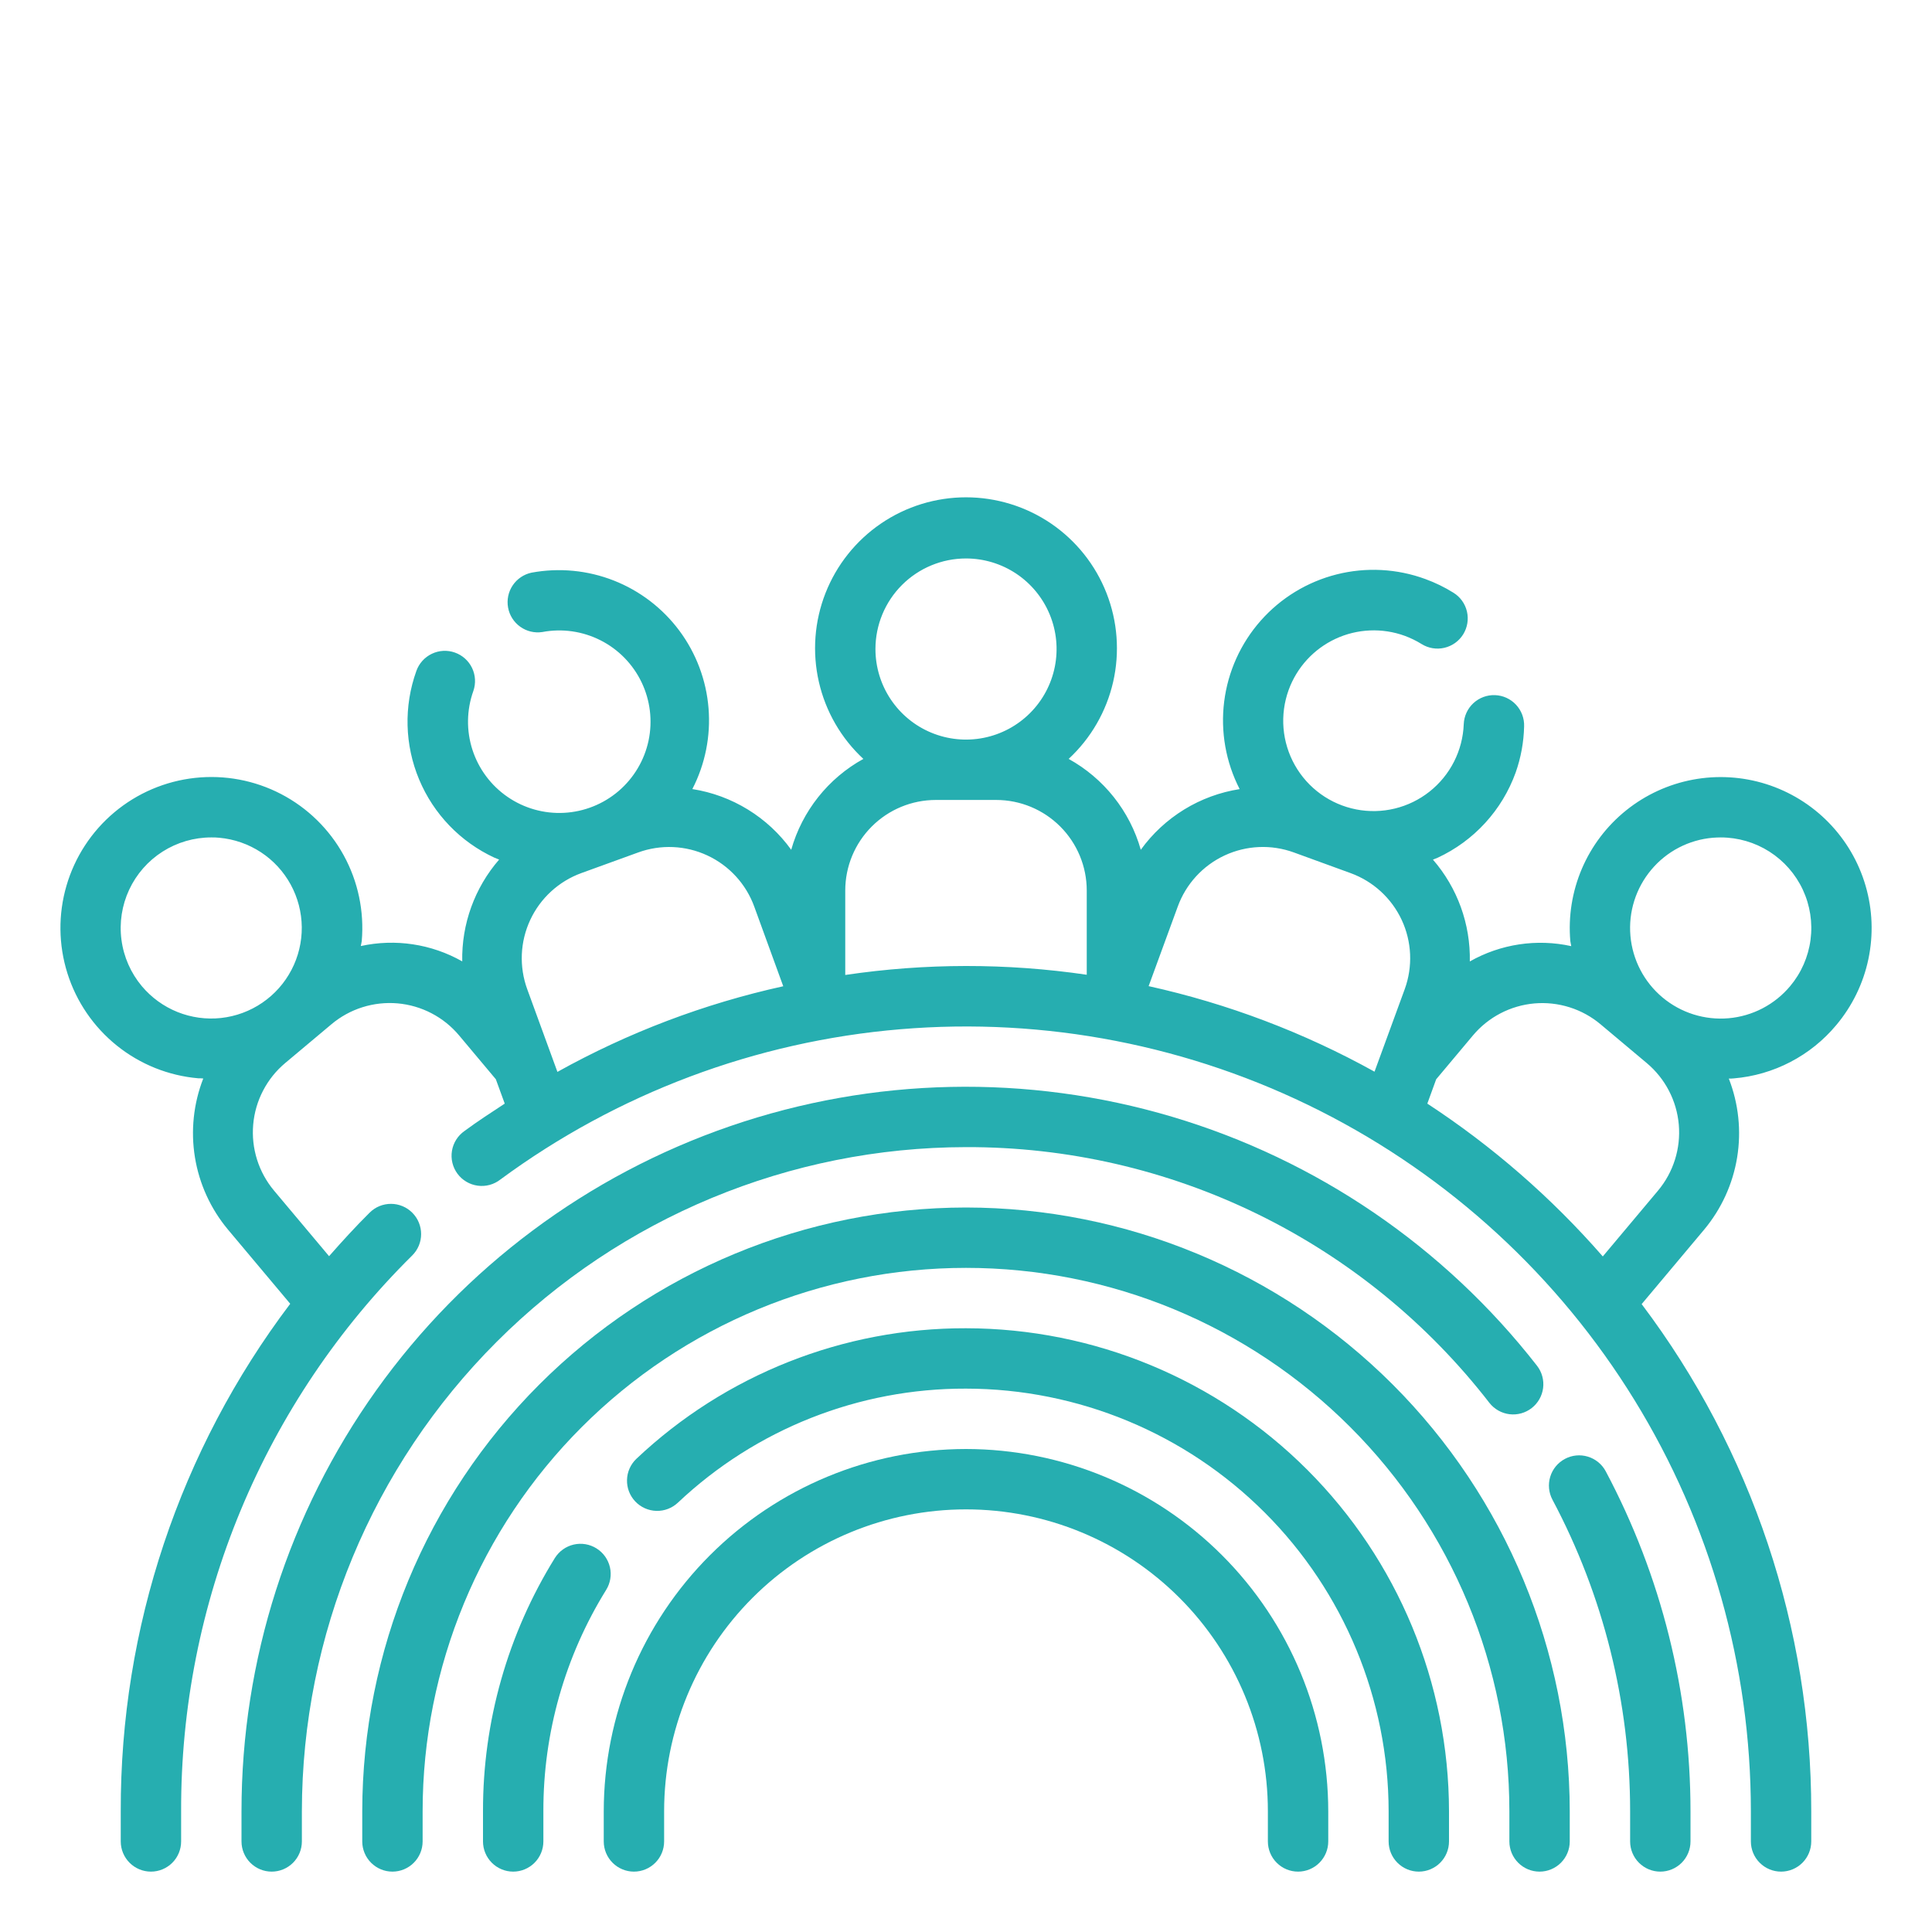
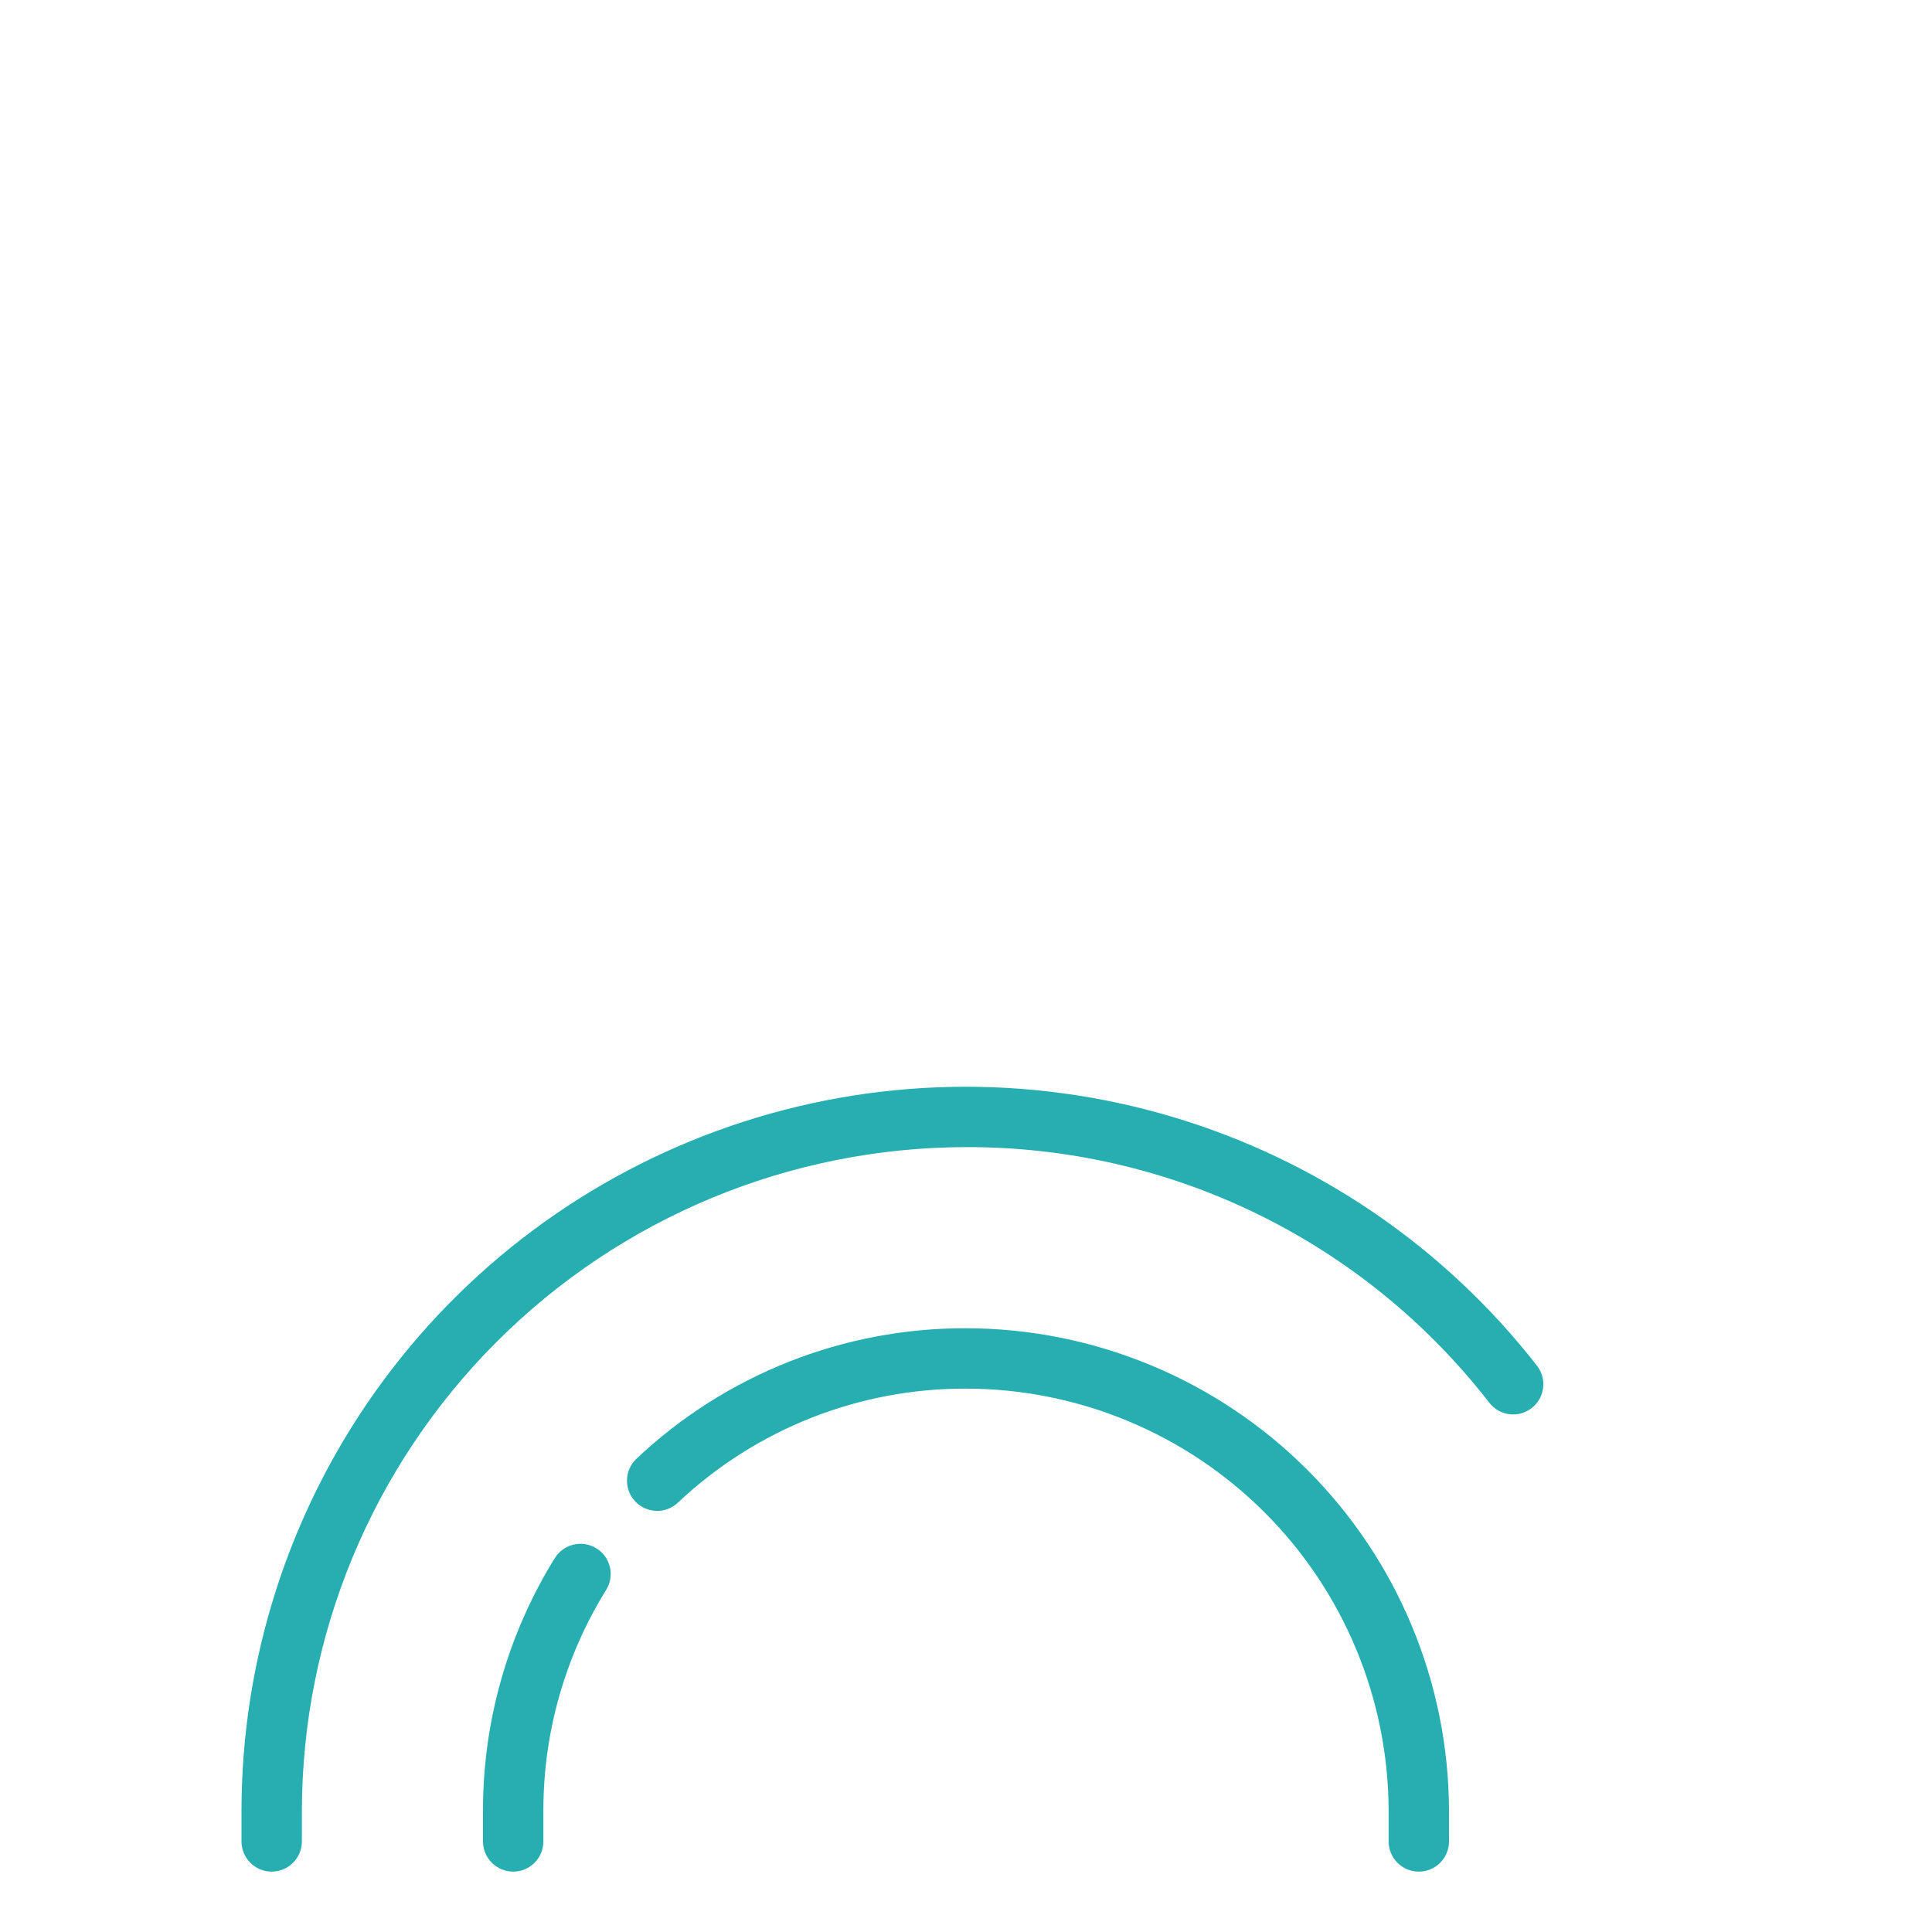
<svg xmlns="http://www.w3.org/2000/svg" width="100" height="100" viewBox="0 0 100 100" fill="none">
-   <path d="M95.047 53.056C95.873 52.072 96.444 50.9 96.708 49.642C96.972 48.385 96.923 47.082 96.563 45.848C96.204 44.615 95.546 43.489 94.647 42.571C93.749 41.652 92.638 40.97 91.413 40.583C90.188 40.197 88.886 40.118 87.623 40.355C86.36 40.592 85.175 41.137 84.173 41.941C83.171 42.745 82.383 43.783 81.878 44.965C81.374 46.146 81.168 47.434 81.28 48.714C81.288 48.801 81.317 48.884 81.328 48.972C79.541 48.578 77.671 48.861 76.078 49.764C76.116 47.831 75.436 45.954 74.169 44.494C74.249 44.459 74.325 44.433 74.411 44.397C75.342 43.965 76.179 43.353 76.872 42.596C77.565 41.84 78.102 40.953 78.45 39.987C78.722 39.219 78.869 38.413 78.888 37.598C78.903 37.184 78.752 36.781 78.47 36.477C78.187 36.173 77.796 35.995 77.382 35.98C76.967 35.965 76.564 36.115 76.26 36.398C75.957 36.68 75.778 37.072 75.763 37.486C75.737 38.16 75.566 38.821 75.26 39.423C74.955 40.025 74.523 40.553 73.994 40.972C73.465 41.391 72.852 41.691 72.196 41.85C71.54 42.009 70.857 42.025 70.195 41.895C69.533 41.765 68.906 41.494 68.359 41.099C67.812 40.705 67.356 40.196 67.024 39.608C66.692 39.021 66.491 38.368 66.435 37.696C66.379 37.023 66.47 36.347 66.7 35.712C66.911 35.134 67.233 34.602 67.649 34.148C68.065 33.694 68.567 33.326 69.125 33.066C69.683 32.806 70.287 32.658 70.903 32.632C71.518 32.605 72.132 32.7 72.711 32.911C73.015 33.023 73.307 33.165 73.582 33.336C73.934 33.555 74.359 33.625 74.762 33.53C75.166 33.436 75.516 33.185 75.735 32.833C75.953 32.48 76.023 32.056 75.929 31.652C75.835 31.248 75.584 30.898 75.231 30.68C74.773 30.394 74.286 30.157 73.778 29.972C72.306 29.431 70.706 29.347 69.185 29.731C67.665 30.115 66.296 30.948 65.257 32.123C64.218 33.298 63.558 34.759 63.363 36.315C63.168 37.87 63.447 39.449 64.164 40.844C63.146 41.003 62.169 41.362 61.291 41.901C60.413 42.441 59.65 43.148 59.047 43.984C58.767 42.992 58.292 42.066 57.651 41.259C57.01 40.451 56.215 39.779 55.313 39.281C56.464 38.214 57.267 36.824 57.617 35.293C57.966 33.762 57.846 32.161 57.273 30.7C56.7 29.238 55.699 27.983 54.402 27.098C53.104 26.214 51.57 25.741 50 25.741C48.43 25.741 46.896 26.214 45.599 27.098C44.302 27.983 43.301 29.238 42.727 30.7C42.154 32.161 42.034 33.762 42.384 35.293C42.734 36.824 43.536 38.214 44.688 39.281C43.785 39.779 42.99 40.451 42.349 41.259C41.709 42.066 41.234 42.992 40.953 43.984C40.351 43.148 39.588 42.44 38.71 41.901C37.831 41.361 36.855 41.001 35.836 40.842C36.502 39.55 36.792 38.097 36.673 36.648C36.555 35.2 36.032 33.813 35.165 32.646C34.298 31.48 33.121 30.58 31.768 30.048C30.415 29.517 28.94 29.376 27.511 29.641C27.114 29.725 26.765 29.961 26.538 30.298C26.311 30.636 26.225 31.048 26.298 31.448C26.37 31.848 26.596 32.204 26.927 32.44C27.257 32.677 27.667 32.775 28.069 32.714C29.092 32.52 30.15 32.67 31.079 33.14C32.008 33.609 32.756 34.373 33.206 35.311C33.657 36.25 33.784 37.311 33.57 38.33C33.355 39.348 32.809 40.267 32.019 40.944C31.227 41.621 30.235 42.017 29.195 42.072C28.156 42.127 27.127 41.836 26.27 41.246C25.412 40.656 24.774 39.799 24.453 38.808C24.133 37.818 24.149 36.749 24.499 35.769C24.636 35.378 24.613 34.948 24.434 34.574C24.255 34.201 23.934 33.913 23.543 33.776C23.152 33.638 22.723 33.661 22.349 33.841C21.975 34.02 21.688 34.34 21.55 34.731C20.895 36.556 20.946 38.559 21.695 40.348C22.443 42.136 23.833 43.579 25.592 44.394C25.672 44.43 25.749 44.456 25.835 44.491C24.568 45.951 23.888 47.828 23.925 49.761C22.333 48.858 20.463 48.576 18.675 48.967C18.686 48.88 18.716 48.798 18.724 48.711C18.858 47.172 18.534 45.627 17.791 44.272C17.047 42.917 15.919 41.814 14.549 41.1C13.178 40.387 11.627 40.096 10.091 40.264C8.555 40.432 7.103 41.052 5.919 42.045C4.736 43.038 3.873 44.36 3.441 45.843C3.008 47.327 3.025 48.905 3.49 50.379C3.954 51.852 4.846 53.155 6.051 54.122C7.256 55.09 8.72 55.678 10.26 55.812C10.347 55.812 10.433 55.812 10.521 55.823C10.015 57.12 9.866 58.529 10.09 59.904C10.314 61.278 10.903 62.566 11.794 63.636L15.022 67.483C9.305 75.044 6.224 84.271 6.25 93.75V95.312C6.25 95.727 6.415 96.124 6.708 96.417C7.001 96.71 7.398 96.875 7.813 96.875C8.227 96.875 8.625 96.71 8.918 96.417C9.211 96.124 9.375 95.727 9.375 95.312V93.75C9.359 88.401 10.408 83.102 12.462 78.163C14.516 73.224 17.532 68.743 21.336 64.983C21.482 64.838 21.597 64.666 21.677 64.477C21.756 64.287 21.797 64.084 21.797 63.879C21.798 63.674 21.758 63.471 21.68 63.281C21.602 63.091 21.488 62.918 21.343 62.773C21.198 62.627 21.027 62.511 20.837 62.432C20.648 62.353 20.445 62.312 20.24 62.311C20.034 62.311 19.831 62.35 19.641 62.428C19.451 62.506 19.279 62.621 19.133 62.766C18.4 63.494 17.708 64.251 17.033 65.02L14.185 61.627C13.789 61.155 13.49 60.61 13.305 60.023C13.12 59.436 13.052 58.818 13.106 58.204C13.159 57.591 13.333 56.994 13.618 56.448C13.902 55.902 14.291 55.417 14.763 55.022L17.157 53.014C17.628 52.618 18.173 52.319 18.76 52.134C19.347 51.949 19.965 51.881 20.578 51.934C21.192 51.988 21.788 52.162 22.334 52.446C22.881 52.73 23.365 53.119 23.761 53.591L25.664 55.861L26.125 57.123C25.424 57.583 24.719 58.039 24.041 58.541C23.87 58.66 23.724 58.812 23.613 58.989C23.501 59.166 23.427 59.363 23.393 59.569C23.359 59.775 23.367 59.986 23.416 60.189C23.465 60.392 23.554 60.583 23.678 60.751C23.802 60.919 23.958 61.06 24.138 61.166C24.318 61.273 24.517 61.342 24.724 61.37C24.93 61.399 25.141 61.385 25.343 61.331C25.544 61.276 25.733 61.182 25.897 61.053C31.947 56.594 39.115 53.901 46.604 53.273C54.093 52.644 61.609 54.105 68.317 57.494C75.025 60.883 80.662 66.065 84.6 72.466C88.539 78.867 90.624 86.235 90.625 93.75V95.312C90.625 95.727 90.79 96.124 91.083 96.417C91.376 96.71 91.773 96.875 92.188 96.875C92.602 96.875 93 96.71 93.293 96.417C93.586 96.124 93.75 95.727 93.75 95.312V93.75C93.758 84.278 90.676 75.062 84.972 67.5L88.21 63.641C89.101 62.571 89.69 61.282 89.914 59.908C90.138 58.534 89.989 57.125 89.483 55.828C89.57 55.828 89.656 55.828 89.744 55.817C90.767 55.731 91.762 55.442 92.672 54.968C93.583 54.494 94.39 53.844 95.047 53.056ZM7.344 51.047C6.77 50.363 6.403 49.53 6.287 48.645C6.17 47.76 6.309 46.86 6.686 46.051C7.064 45.242 7.664 44.557 8.417 44.078C9.171 43.599 10.045 43.344 10.938 43.345C11.075 43.345 11.214 43.345 11.353 43.362C12.12 43.432 12.859 43.689 13.503 44.111C14.147 44.533 14.677 45.108 15.046 45.784C15.415 46.46 15.612 47.216 15.62 47.986C15.627 48.756 15.445 49.517 15.088 50.199C14.732 50.882 14.213 51.467 13.577 51.901C12.941 52.336 12.208 52.607 11.442 52.691C10.677 52.775 9.902 52.668 9.188 52.382C8.473 52.095 7.84 51.636 7.344 51.047ZM85.469 45.02C85.864 44.547 86.348 44.157 86.894 43.873C87.441 43.588 88.038 43.415 88.652 43.362C88.791 43.352 88.93 43.345 89.067 43.345C89.959 43.346 90.833 43.601 91.585 44.08C92.337 44.56 92.937 45.244 93.314 46.052C93.691 46.861 93.829 47.76 93.713 48.645C93.596 49.529 93.23 50.362 92.656 51.045C91.857 51.998 90.712 52.595 89.473 52.704C88.234 52.813 87.003 52.425 86.049 51.626C85.096 50.827 84.5 49.681 84.391 48.442C84.282 47.203 84.67 45.973 85.469 45.02ZM60.961 46.923C61.386 45.755 62.258 44.804 63.385 44.278C64.511 43.753 65.801 43.697 66.969 44.122L69.906 45.192C71.075 45.617 72.026 46.489 72.552 47.616C73.077 48.742 73.133 50.032 72.708 51.2L71.145 55.47C67.482 53.438 63.544 51.947 59.453 51.042L60.961 46.923ZM50 28.906C50.927 28.906 51.834 29.181 52.605 29.696C53.375 30.211 53.976 30.943 54.331 31.8C54.686 32.656 54.779 33.599 54.598 34.508C54.417 35.417 53.97 36.253 53.315 36.908C52.659 37.564 51.824 38.01 50.915 38.191C50.005 38.372 49.063 38.279 48.206 37.924C47.35 37.57 46.618 36.969 46.103 36.198C45.588 35.427 45.313 34.521 45.313 33.594C45.313 32.35 45.807 31.158 46.686 30.279C47.565 29.4 48.757 28.906 50 28.906ZM33.032 44.123C34.2 43.698 35.489 43.754 36.615 44.279C37.742 44.804 38.614 45.755 39.039 46.923L40.541 51.048C36.45 51.95 32.512 53.443 28.852 55.481L27.289 51.2C27.078 50.621 26.984 50.007 27.01 49.392C27.037 48.777 27.185 48.173 27.445 47.615C27.705 47.057 28.072 46.556 28.526 46.14C28.98 45.724 29.511 45.401 30.089 45.191L33.032 44.123ZM43.75 50.469V46.094C43.75 44.85 44.244 43.658 45.123 42.779C46.002 41.9 47.194 41.406 48.438 41.406H51.563C52.806 41.406 53.998 41.9 54.877 42.779C55.756 43.658 56.25 44.85 56.25 46.094V50.453C52.105 49.845 47.894 49.849 43.75 50.464V50.469ZM85.238 55.026C86.19 55.826 86.786 56.97 86.894 58.208C87.002 59.447 86.615 60.677 85.816 61.63L82.96 65.033C80.309 61.993 77.253 59.332 73.878 57.123L74.336 55.864L76.239 53.594C76.635 53.122 77.12 52.733 77.666 52.449C78.212 52.165 78.809 51.991 79.422 51.937C80.035 51.884 80.653 51.952 81.24 52.137C81.828 52.322 82.373 52.621 82.844 53.017L85.238 55.026Z" fill="#26AEB0" />
-   <path d="M80.999 75.513C80.633 75.708 80.36 76.04 80.24 76.436C80.119 76.833 80.161 77.261 80.356 77.627C82.996 82.591 84.376 88.127 84.375 93.75V95.312C84.375 95.727 84.54 96.124 84.833 96.417C85.126 96.71 85.523 96.875 85.938 96.875C86.352 96.875 86.75 96.71 87.043 96.417C87.336 96.124 87.5 95.727 87.5 95.312V93.75C87.5 87.614 85.994 81.572 83.113 76.155C82.918 75.789 82.585 75.516 82.189 75.396C81.792 75.275 81.364 75.317 80.999 75.513Z" fill="#26AEB0" />
  <path d="M50 59.375C55.229 59.359 60.392 60.545 65.09 62.841C69.787 65.137 73.895 68.482 77.095 72.617C77.351 72.941 77.725 73.15 78.134 73.2C78.544 73.249 78.957 73.134 79.282 72.88C79.607 72.626 79.819 72.254 79.871 71.845C79.923 71.436 79.811 71.022 79.559 70.695C74.759 64.535 68.154 60.028 60.667 57.803C53.181 55.579 45.186 55.748 37.801 58.287C30.415 60.826 24.007 65.609 19.471 71.966C14.935 78.324 12.498 85.94 12.5 93.75V95.312C12.5 95.727 12.665 96.124 12.958 96.417C13.251 96.71 13.648 96.875 14.062 96.875C14.477 96.875 14.874 96.71 15.167 96.417C15.46 96.124 15.625 95.727 15.625 95.312V93.75C15.635 84.636 19.26 75.899 25.705 69.455C32.149 63.01 40.886 59.385 50 59.375Z" fill="#26AEB0" />
  <path d="M50 68.75C43.659 68.733 37.553 71.15 32.943 75.504C32.641 75.789 32.465 76.182 32.454 76.596C32.442 77.011 32.595 77.413 32.88 77.714C33.165 78.015 33.557 78.191 33.972 78.203C34.386 78.215 34.788 78.061 35.09 77.776C39.12 73.971 44.457 71.858 50 71.875C55.8 71.881 61.361 74.188 65.462 78.289C69.562 82.39 71.869 87.95 71.875 93.75V95.312C71.875 95.727 72.04 96.124 72.333 96.417C72.626 96.71 73.023 96.875 73.438 96.875C73.852 96.875 74.25 96.71 74.543 96.417C74.836 96.124 75 95.727 75 95.312V93.75C74.993 87.122 72.356 80.768 67.669 76.081C62.983 71.394 56.628 68.758 50 68.75Z" fill="#26AEB0" />
  <path d="M30.873 80.144C30.699 80.035 30.506 79.962 30.303 79.928C30.101 79.894 29.894 79.901 29.694 79.947C29.494 79.993 29.305 80.079 29.138 80.198C28.971 80.317 28.829 80.468 28.72 80.642C26.279 84.578 24.99 89.119 25 93.75V95.313C25 95.727 25.165 96.124 25.458 96.417C25.751 96.71 26.148 96.875 26.563 96.875C26.977 96.875 27.374 96.71 27.667 96.417C27.96 96.124 28.125 95.727 28.125 95.313V93.75C28.115 89.703 29.241 85.735 31.373 82.295C31.592 81.944 31.663 81.519 31.569 81.116C31.475 80.713 31.225 80.363 30.873 80.144Z" fill="#26AEB0" />
-   <path d="M50 62.5C41.715 62.51 33.772 65.805 27.913 71.663C22.055 77.522 18.759 85.465 18.75 93.75V95.312C18.75 95.727 18.915 96.124 19.208 96.417C19.501 96.71 19.898 96.875 20.312 96.875C20.727 96.875 21.124 96.71 21.417 96.417C21.71 96.124 21.875 95.727 21.875 95.312V93.75C21.875 86.291 24.838 79.137 30.113 73.863C35.387 68.588 42.541 65.625 50 65.625C57.459 65.625 64.613 68.588 69.887 73.863C75.162 79.137 78.125 86.291 78.125 93.75V95.312C78.125 95.727 78.29 96.124 78.583 96.417C78.876 96.71 79.273 96.875 79.688 96.875C80.102 96.875 80.499 96.71 80.792 96.417C81.085 96.124 81.25 95.727 81.25 95.312V93.75C81.24 85.465 77.945 77.522 72.087 71.663C66.228 65.805 58.285 62.51 50 62.5Z" fill="#26AEB0" />
-   <path d="M50 75C45.029 75.005 40.263 76.983 36.748 80.498C33.233 84.013 31.255 88.779 31.25 93.75V95.312C31.25 95.727 31.415 96.124 31.708 96.417C32.001 96.71 32.398 96.875 32.812 96.875C33.227 96.875 33.624 96.71 33.917 96.417C34.21 96.124 34.375 95.727 34.375 95.312V93.75C34.375 89.606 36.021 85.632 38.952 82.701C41.882 79.771 45.856 78.125 50 78.125C54.144 78.125 58.118 79.771 61.048 82.701C63.979 85.632 65.625 89.606 65.625 93.75V95.312C65.625 95.727 65.79 96.124 66.083 96.417C66.376 96.71 66.773 96.875 67.188 96.875C67.602 96.875 67.999 96.71 68.292 96.417C68.585 96.124 68.75 95.727 68.75 95.312V93.75C68.745 88.779 66.767 84.013 63.252 80.498C59.737 76.983 54.971 75.005 50 75Z" fill="#26AEB0" />
</svg>